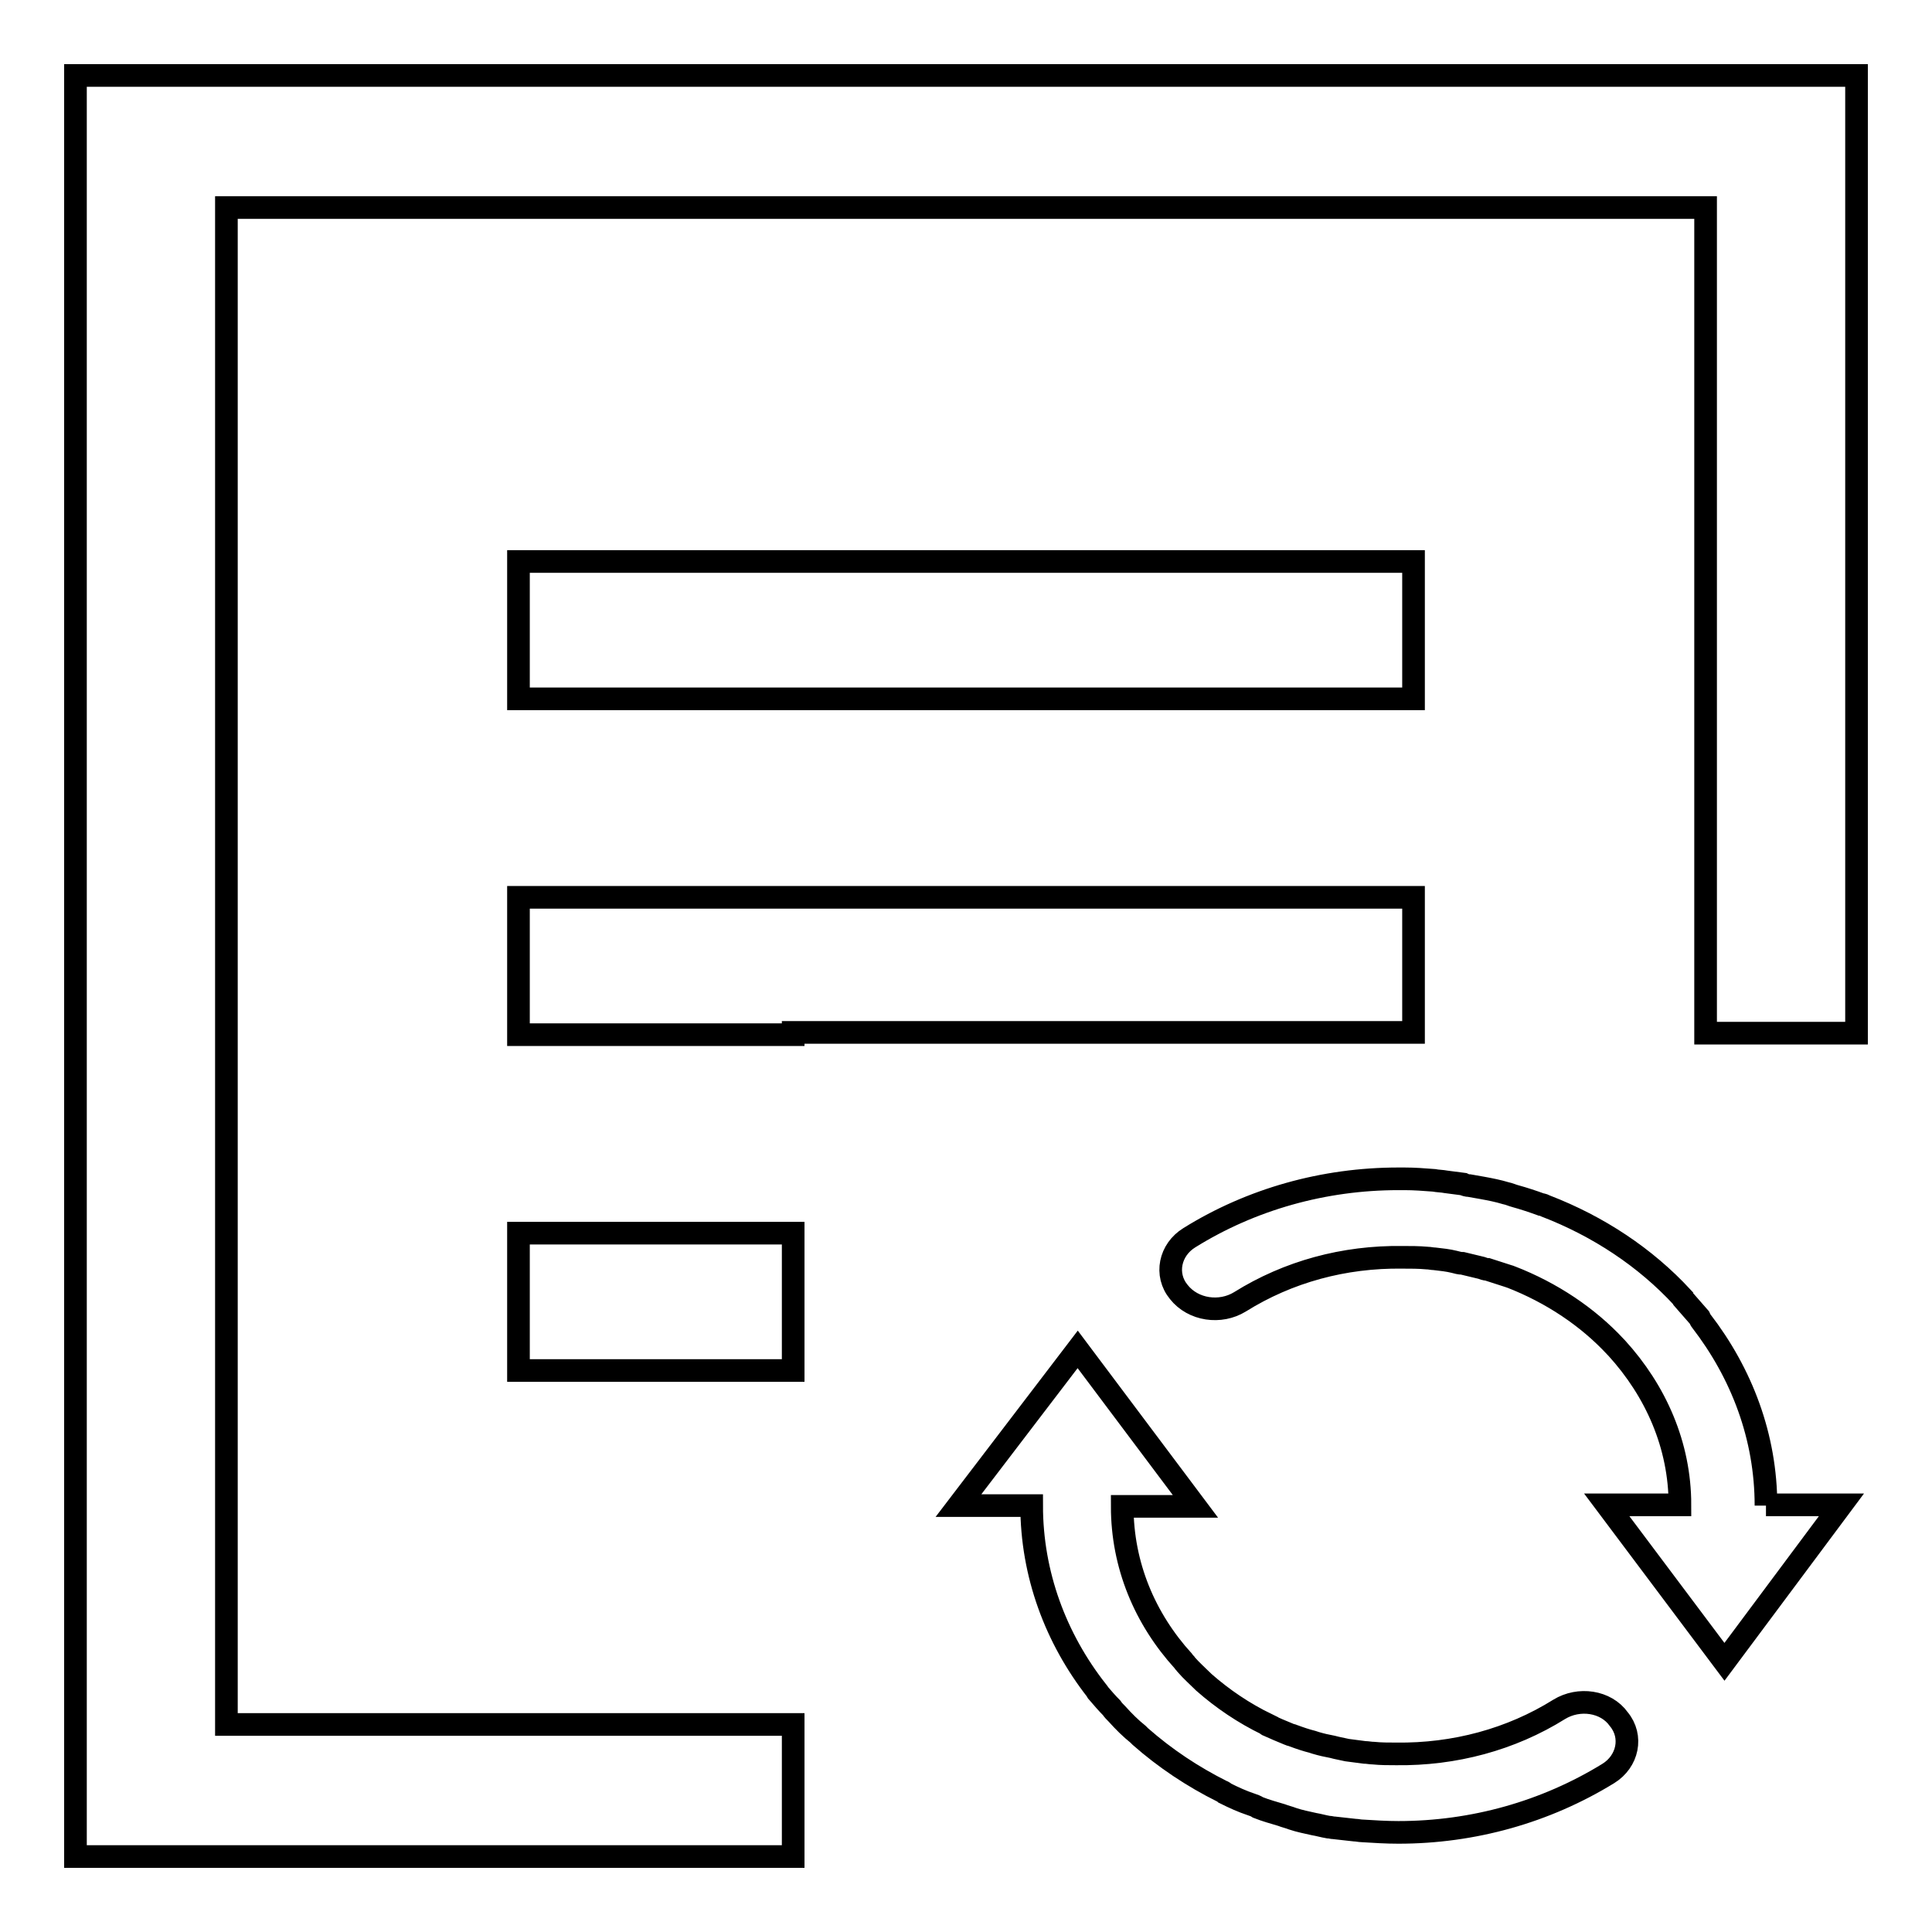
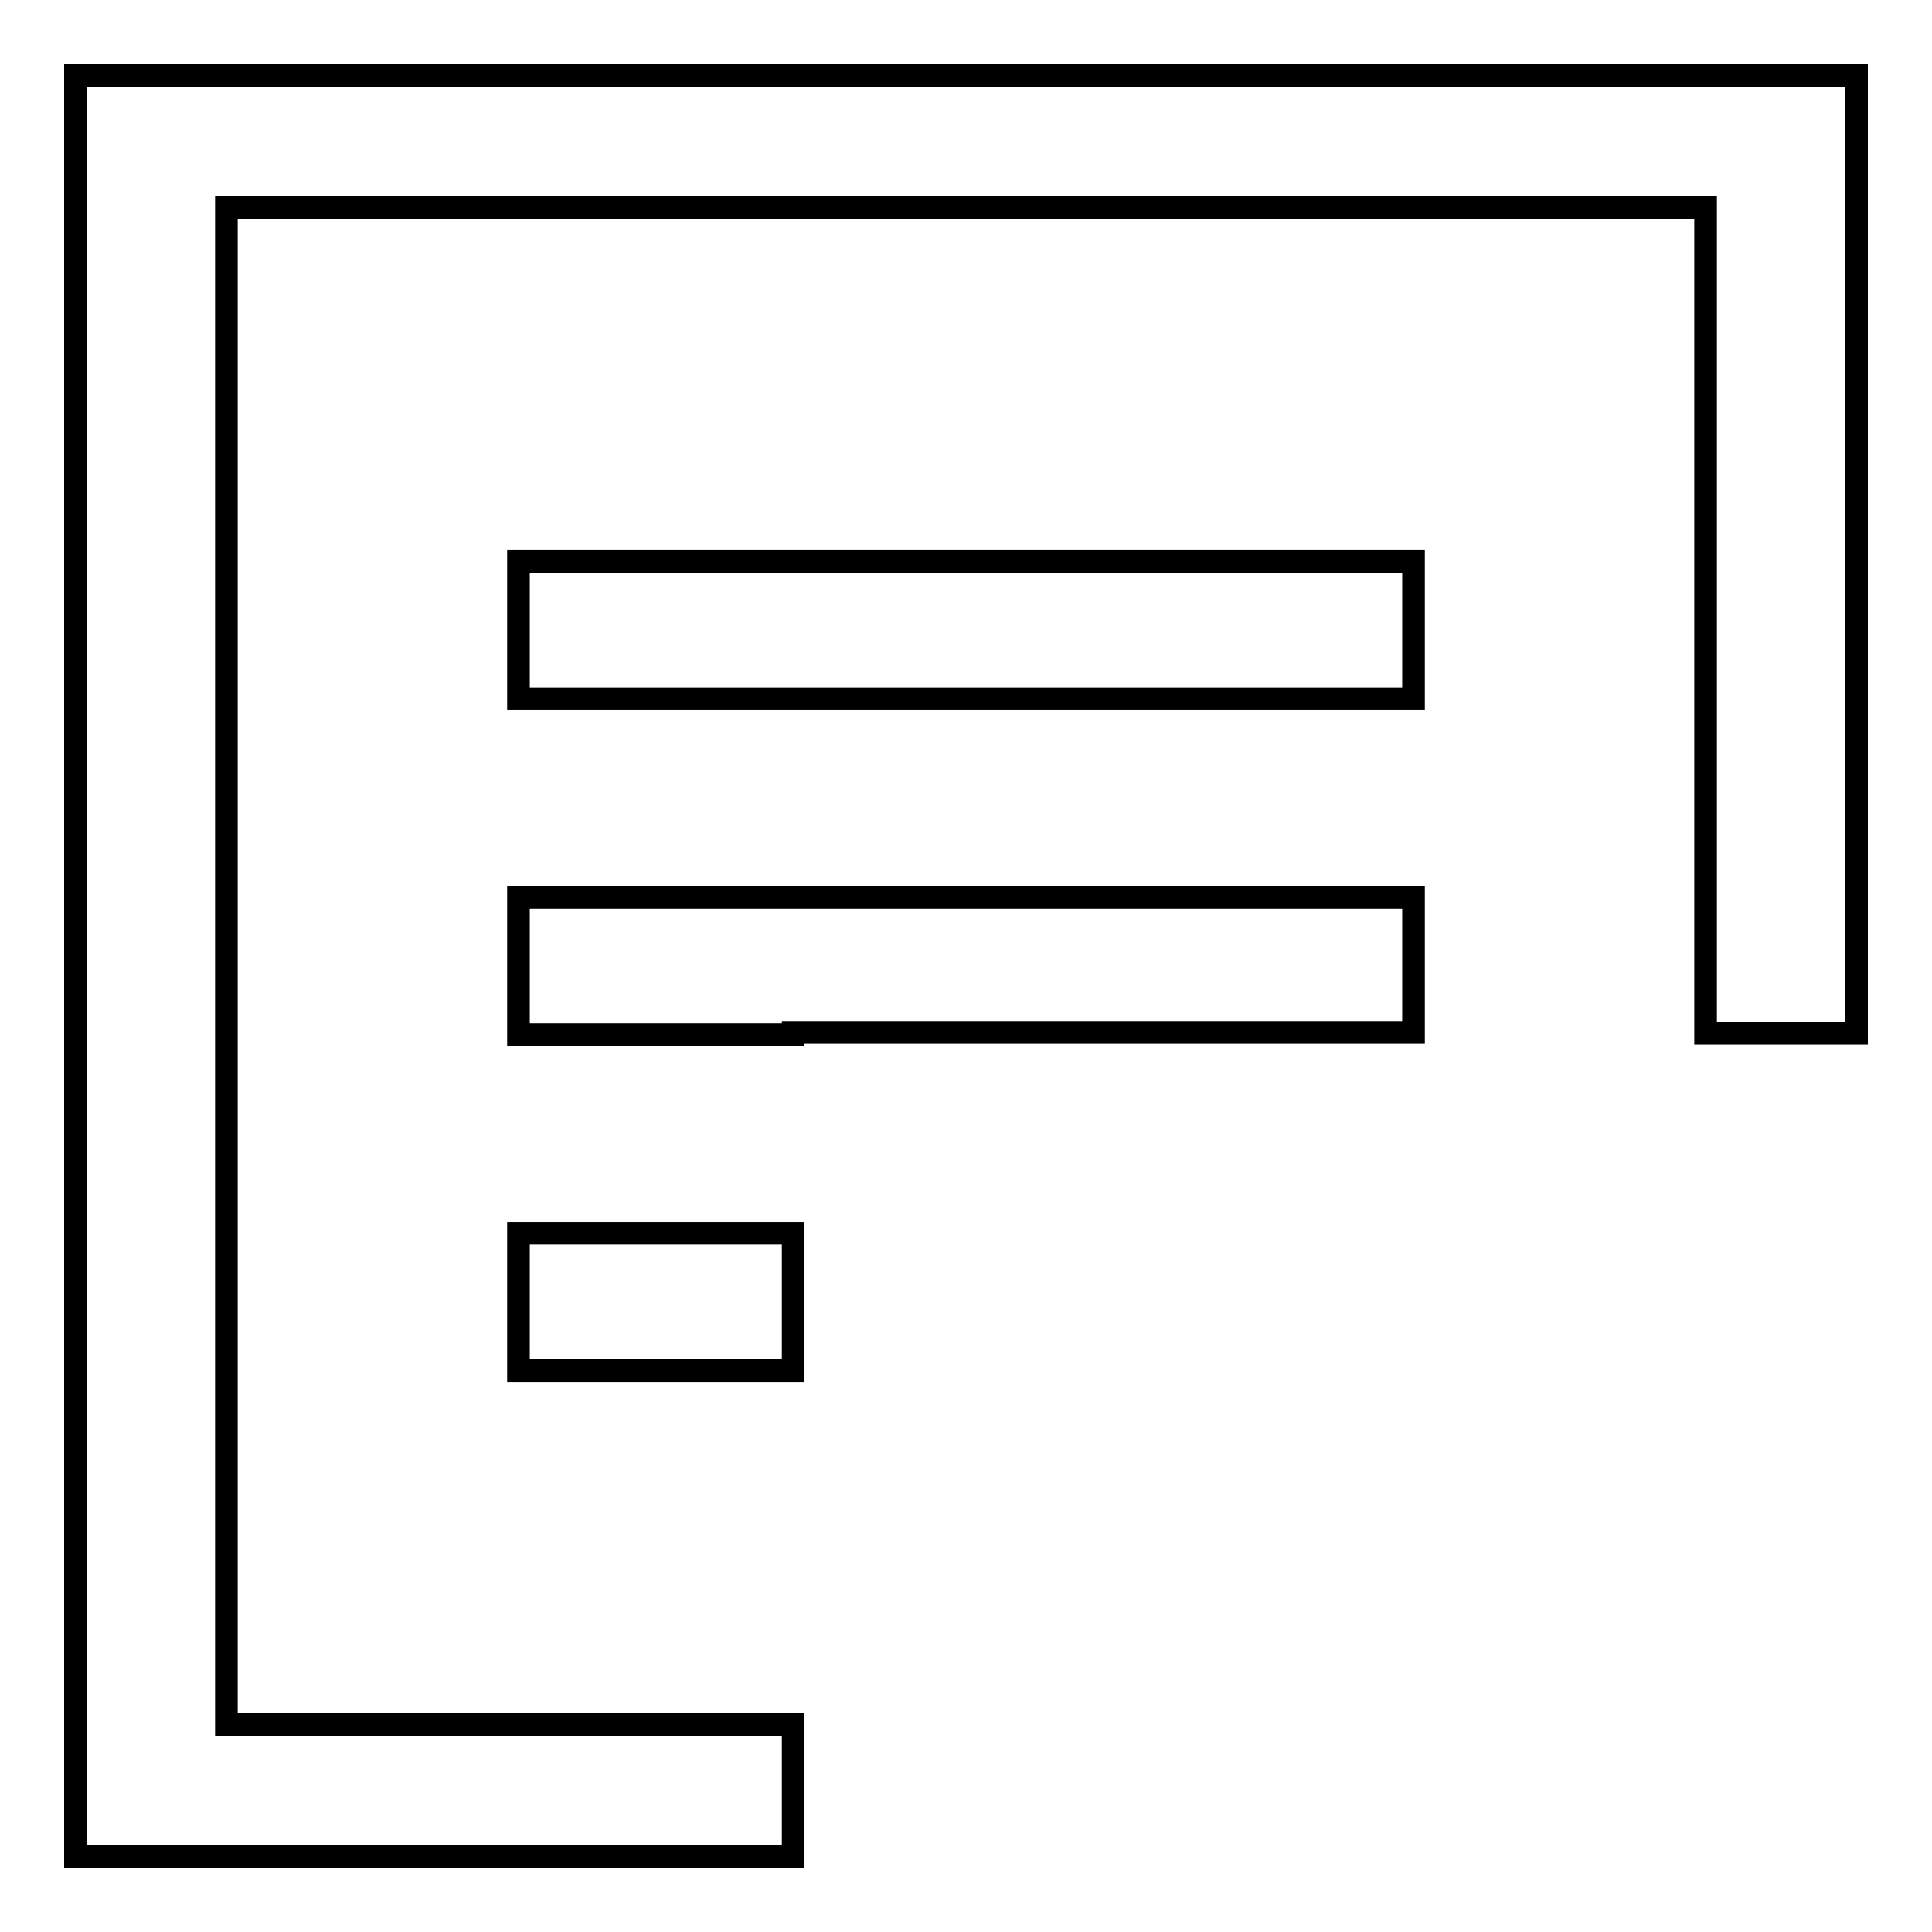
<svg xmlns="http://www.w3.org/2000/svg" version="1.1" x="0px" y="0px" viewBox="0 0 256 256" enable-background="new 0 0 256 256" xml:space="preserve">
  <g>
    <g>
      <path stroke-width="3" fill-opacity="0" stroke="#000000" d="M68.7,137.1h36.4v-0.3h82.2v-17.9H68.7V137.1z M68.7,92.6h118.6V74.4H68.7V92.6z M68.7,181.6h36.4v-18.2H68.7V181.6z M10,10v236h95.1v-17.5H30V27.5h196v109.4h20V10H10z" />
-       <path stroke-width="3" fill-opacity="0" stroke="#000000" d="M206.6,226.5c-6.4,4-13.9,6-21.6,5.9c-1,0-2,0-3-0.1c-0.4,0-0.8-0.1-1.2-0.1c-0.8-0.1-1.6-0.2-2.3-0.3c-0.5-0.1-0.9-0.2-1.4-0.3c-0.7-0.2-1.5-0.3-2.2-0.5c-0.4-0.1-0.7-0.2-1-0.3c-0.8-0.2-1.7-0.5-2.5-0.8c-0.2-0.1-0.4-0.1-0.6-0.2c-1-0.4-1.9-0.8-2.8-1.2c0,0-0.1,0-0.1-0.1c-3.1-1.5-5.9-3.4-8.4-5.6c0,0-0.1-0.1-0.1-0.1c-0.7-0.7-1.5-1.4-2.2-2.2c-0.1-0.2-0.3-0.3-0.4-0.5c-5.1-5.6-8.1-12.7-8.1-20.5h9.7l-15.6-20.8L127,199.5h9.7c0,9.1,3.2,17.6,8.6,24.5c0,0.1,0.1,0.2,0.2,0.3c0.6,0.7,1.2,1.4,1.8,2c0.2,0.3,0.4,0.5,0.7,0.8c0.9,1,1.8,1.9,2.8,2.7c0.1,0.1,0.2,0.2,0.3,0.3c3.3,2.9,6.9,5.3,10.9,7.3c0.1,0,0.2,0.1,0.3,0.2c1.2,0.6,2.3,1.1,3.5,1.5c0.3,0.1,0.6,0.2,0.9,0.4c1,0.4,2.1,0.7,3.1,1c0.5,0.2,1,0.3,1.5,0.5c0.9,0.3,1.9,0.5,2.8,0.7c0.6,0.1,1.3,0.3,1.9,0.4c0.3,0,0.5,0.1,0.8,0.1c0.9,0.1,1.8,0.2,2.7,0.3c0.3,0,0.7,0.1,1,0.1c1.6,0.1,3.2,0.2,4.8,0.2c9.9,0,19.5-2.7,27.8-7.8c2.6-1.6,3.3-4.9,1.4-7.2C212.8,225.4,209.2,224.9,206.6,226.5z" />
-       <path stroke-width="3" fill-opacity="0" stroke="#000000" d="M234,199.5c0-9.1-3.2-17.5-8.6-24.5c-0.1-0.1-0.1-0.2-0.2-0.4c-0.7-0.8-1.4-1.6-2.1-2.4c-0.1-0.1-0.2-0.2-0.2-0.3c-4.9-5.3-11.1-9.4-18.1-12.1c-0.2-0.1-0.4-0.2-0.6-0.2c-1.1-0.4-2.3-0.8-3.4-1.1c-0.4-0.1-0.8-0.3-1.3-0.4c-1-0.3-2-0.5-3.1-0.7c-0.6-0.1-1.1-0.2-1.7-0.3c-0.3,0-0.6-0.1-0.8-0.2c-0.8-0.1-1.5-0.2-2.3-0.3c-0.5-0.1-1.1-0.1-1.6-0.2c-1.3-0.1-2.6-0.2-3.9-0.2c-0.2,0-0.5,0-0.7,0c0,0-0.1,0-0.1,0c-9.9,0-19.5,2.7-27.7,7.8c-2.6,1.6-3.3,4.9-1.4,7.2c1.9,2.4,5.5,2.9,8.1,1.3c6.4-4,13.8-6,21.5-5.9c1.1,0,2.2,0,3.3,0.1c0.3,0,0.7,0.1,1,0.1c0.9,0.1,1.8,0.2,2.6,0.4c0.4,0.1,0.7,0.2,1.1,0.2c0.8,0.2,1.7,0.4,2.5,0.6c0.3,0.1,0.5,0.2,0.8,0.2c0.9,0.3,1.9,0.6,2.8,0.9c0.1,0,0.2,0.1,0.3,0.1c5.4,2.1,10.2,5.3,13.9,9.3c0,0,0,0,0.1,0.1c5.2,5.7,8.4,12.9,8.4,20.8h-9.7l15.6,20.8l15.5-20.8H234L234,199.5z" />
    </g>
  </g>
</svg>